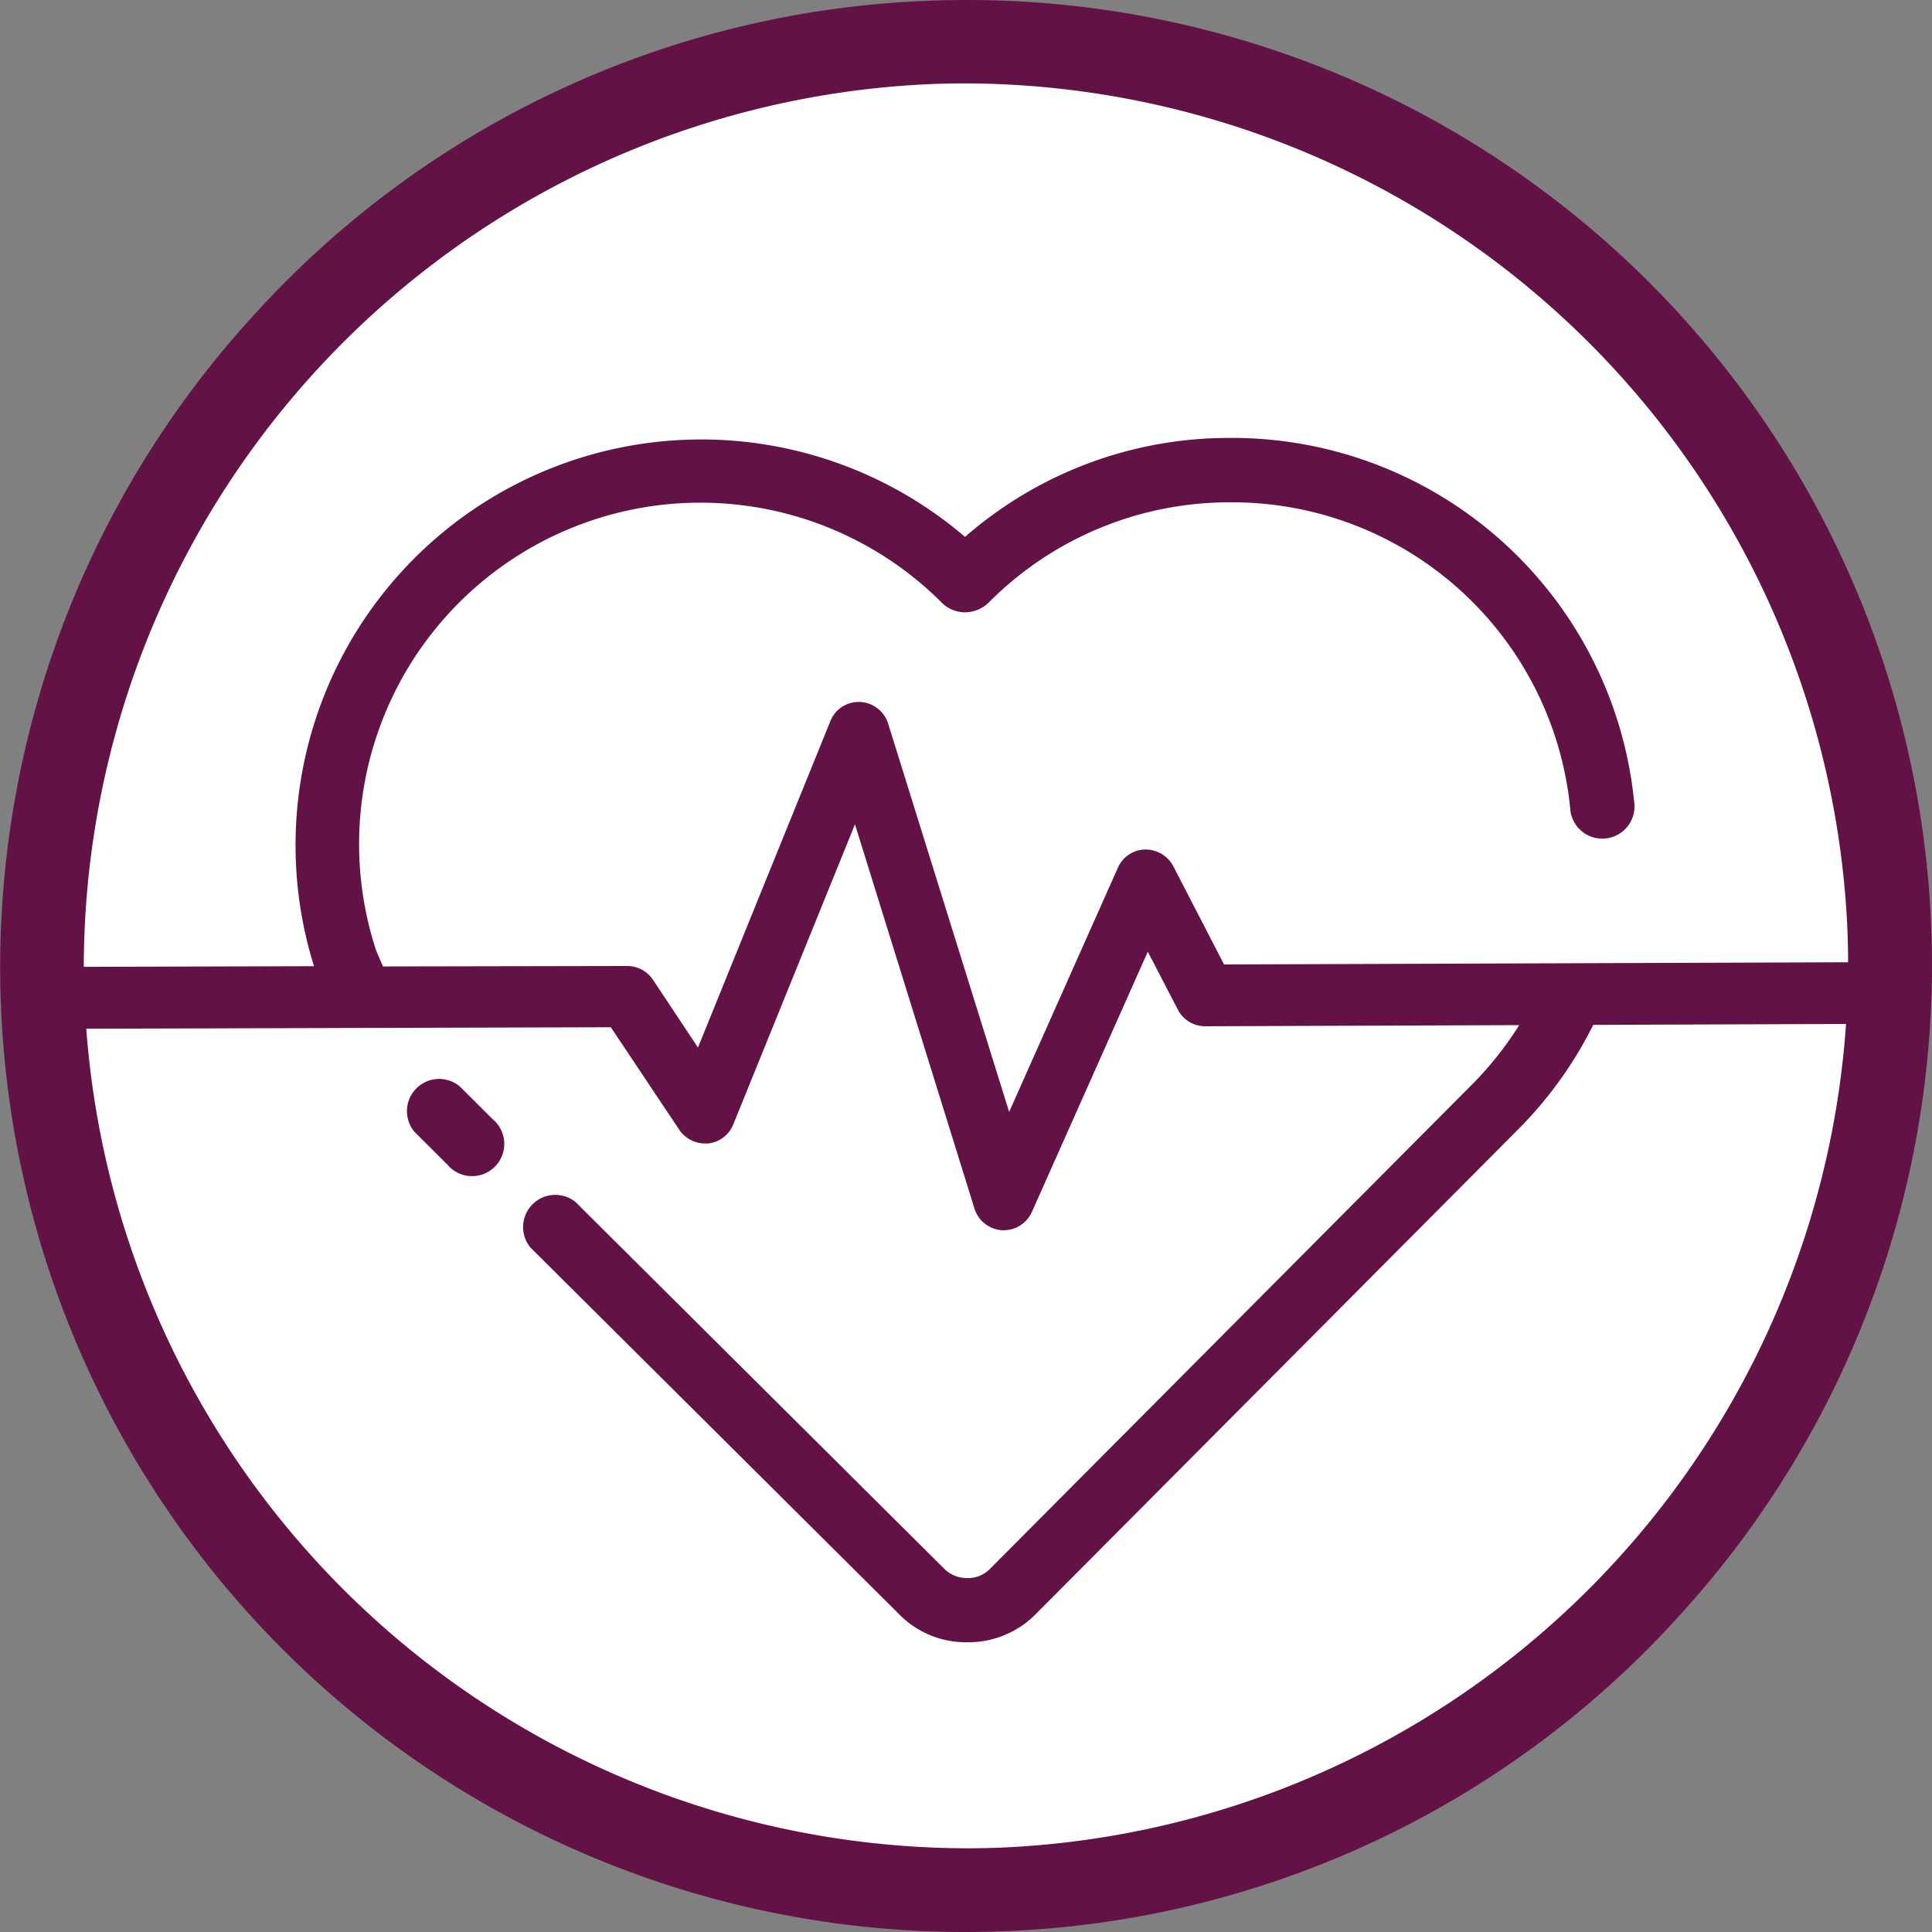
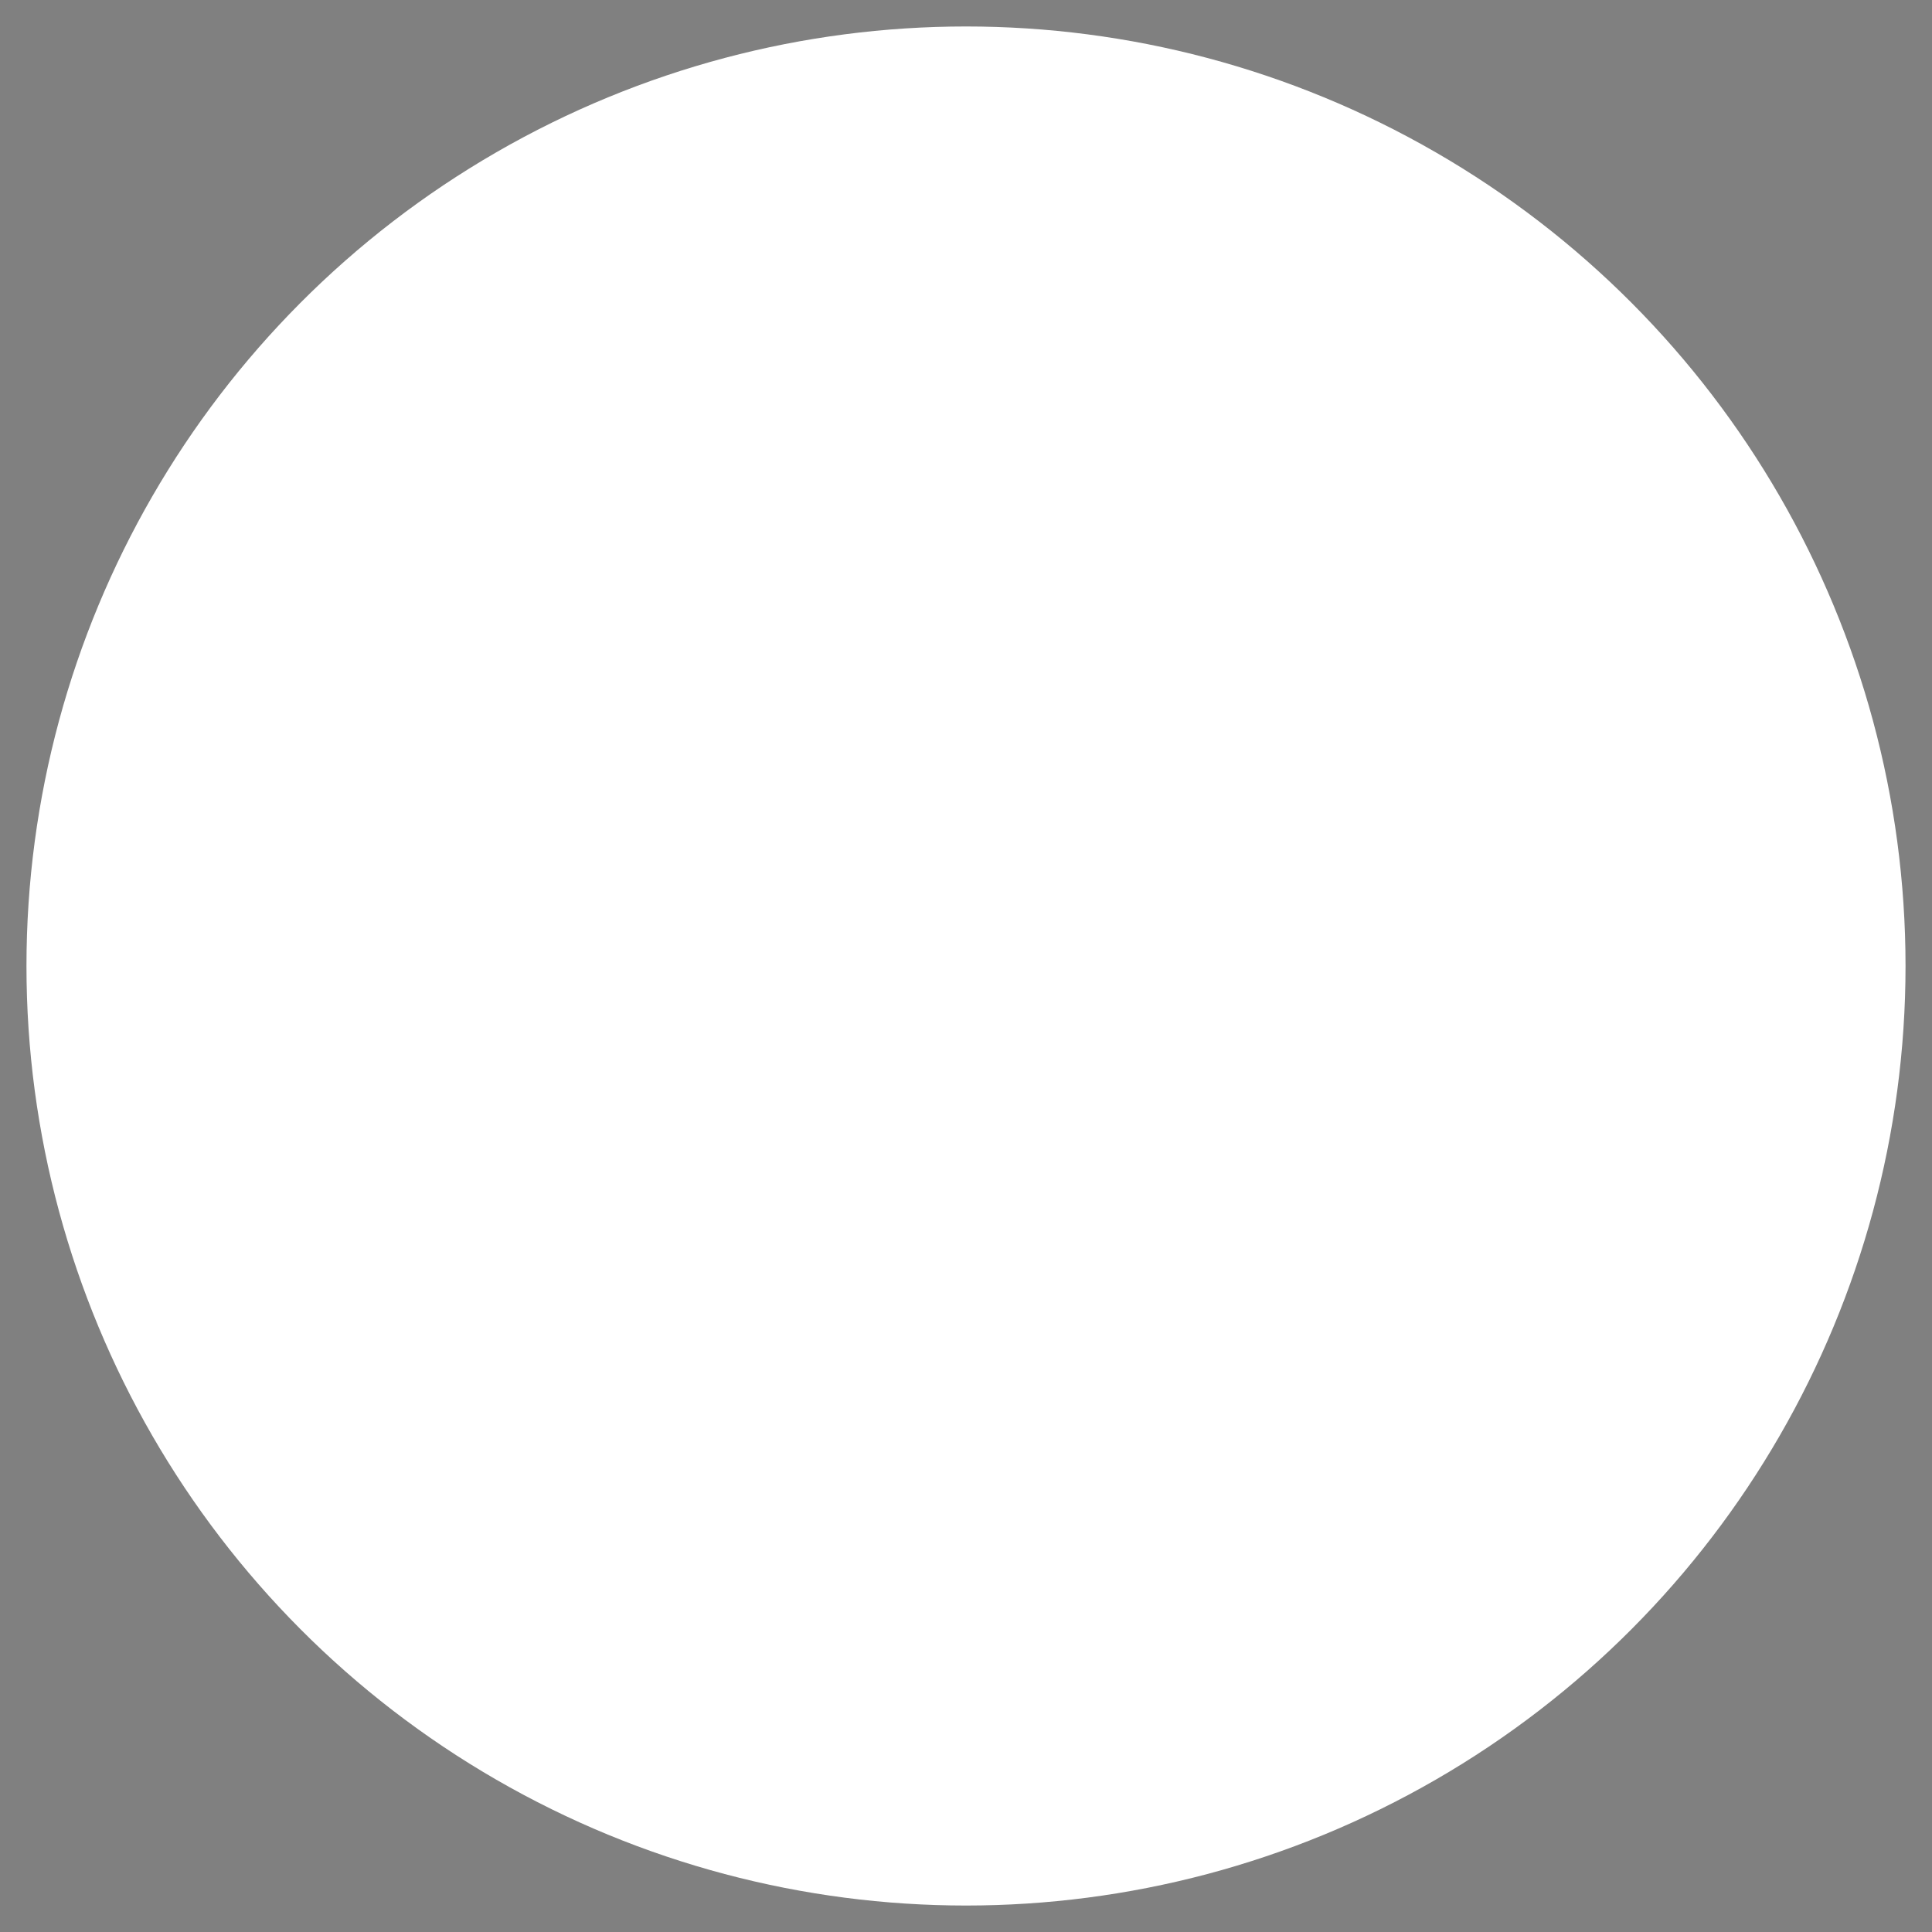
<svg xmlns="http://www.w3.org/2000/svg" id="heart_icon" data-name="heart icon" width="30" height="30" viewBox="0 0 30 30">
  <rect x="0" y="0" width="30" height="30" fill="#808080" stroke="none" />
  <defs>
    <clipPath id="clip-path">
      <path id="Clip_4" data-name="Clip 4" d="M0,0H30V30H0Z" fill="none" />
    </clipPath>
  </defs>
  <circle id="Oval" cx="14.589" cy="14.589" r="14.589" transform="translate(0.411 0.411)" fill="#fff" />
-   <path id="Fill_1" data-name="Fill 1" d="M.851.145a.5.5,0,0,0-.7.708l.511.509a.5.5,0,1,0,.7-.708Z" transform="translate(6.285 16.722)" fill="#621244" />
  <g id="Group_5" data-name="Group 5">
-     <path id="Clip_4-2" data-name="Clip 4" d="M0,0H30V30H0Z" fill="none" />
    <g id="Group_5-2" data-name="Group 5" clip-path="url(#clip-path)">
-       <path id="Fill_3" data-name="Fill 3" d="M15,30A14.982,14.982,0,0,1,3.88,4.961,14.89,14.89,0,0,1,14.234.02c.238-.012.485-.019.733-.02H15A14.981,14.981,0,0,1,26.121,25.039a14.894,14.894,0,0,1-10.356,4.941c-.237.012-.484.019-.733.02ZM9.485,15.951l-8.145.023A13.741,13.741,0,0,0,15,28.7h.032c.218,0,.444-.006.67-.018A13.746,13.746,0,0,0,28.665,15.9l-3.925.014a6.252,6.252,0,0,1-1.16,1.617l-7.5,7.536a1.47,1.47,0,0,1-1.048.434H15a1.451,1.451,0,0,1-1.032-.429l-5.731-5.7a.5.5,0,0,1,.7-.707l5.731,5.7a.5.5,0,0,0,.33.139h.03a.474.474,0,0,0,.342-.14l7.5-7.536a5.275,5.275,0,0,0,.72-.91l-4.874.018a.477.477,0,0,1-.426-.258l-.467-.9-1.8,4.041a.479.479,0,0,1-.436.284h-.027a.481.481,0,0,1-.428-.335L13.276,12.8l-1.888,4.656a.477.477,0,0,1-.394.3h-.038a.484.484,0,0,1-.407-.211ZM13.319,10.9l.036,0a.481.481,0,0,1,.436.336l1.879,6.03,1.688-3.791a.474.474,0,0,1,.422-.284.49.49,0,0,1,.438.258l.789,1.527,9.69-.034c0-.214-.006-.432-.017-.647a13.748,13.748,0,0,0-13.674-13h-.035c-.235,0-.461.007-.67.018a13.745,13.745,0,0,0-13,13.7l3.575-.01A6.3,6.3,0,0,1,14.985,8.337,6.229,6.229,0,0,1,19.1,6.8a6.274,6.274,0,0,1,6.274,5.641.5.5,0,1,1-.993.1A5.274,5.274,0,0,0,19.116,7.8H19.1a5.265,5.265,0,0,0-3.745,1.554A.535.535,0,0,1,15,9.508a.512.512,0,0,1-.363-.137A5.3,5.3,0,0,0,5.841,14.76l.106.247L9.738,15a.479.479,0,0,1,.4.212l.7,1.054L12.893,11.2A.47.47,0,0,1,13.319,10.9Z" transform="translate(0 0)" fill="#621244" />
-     </g>
+       </g>
  </g>
</svg>